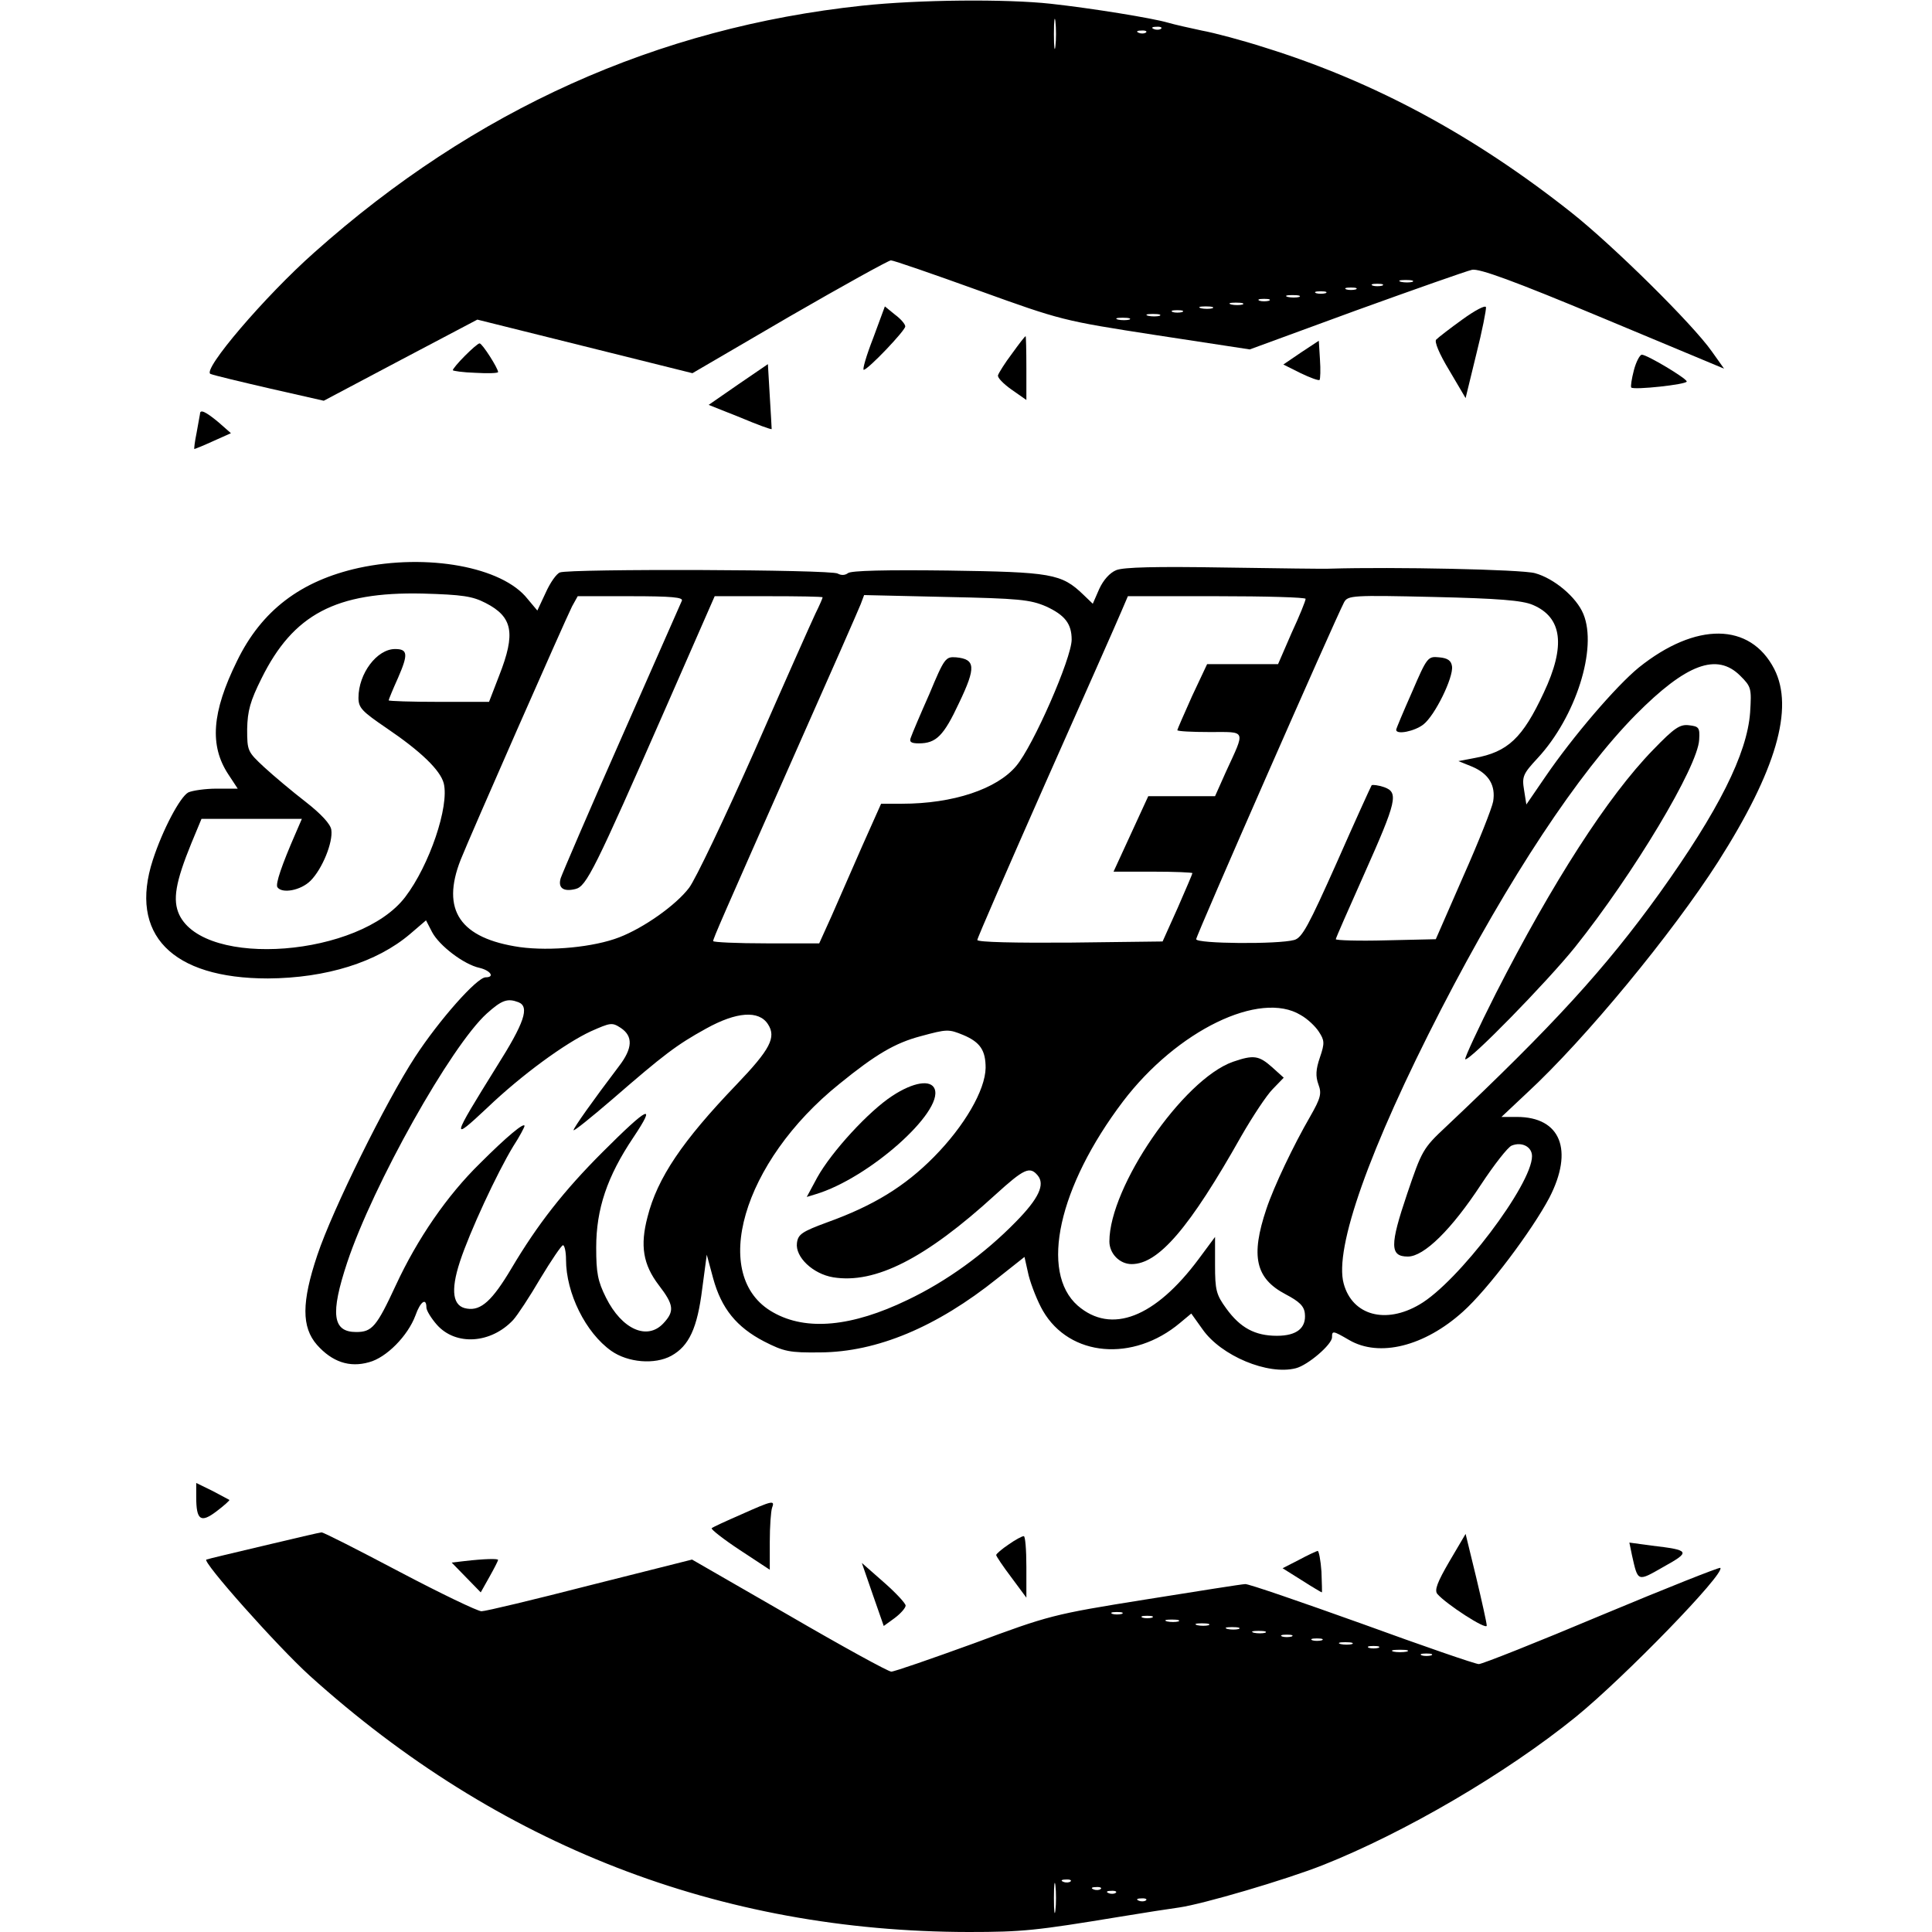
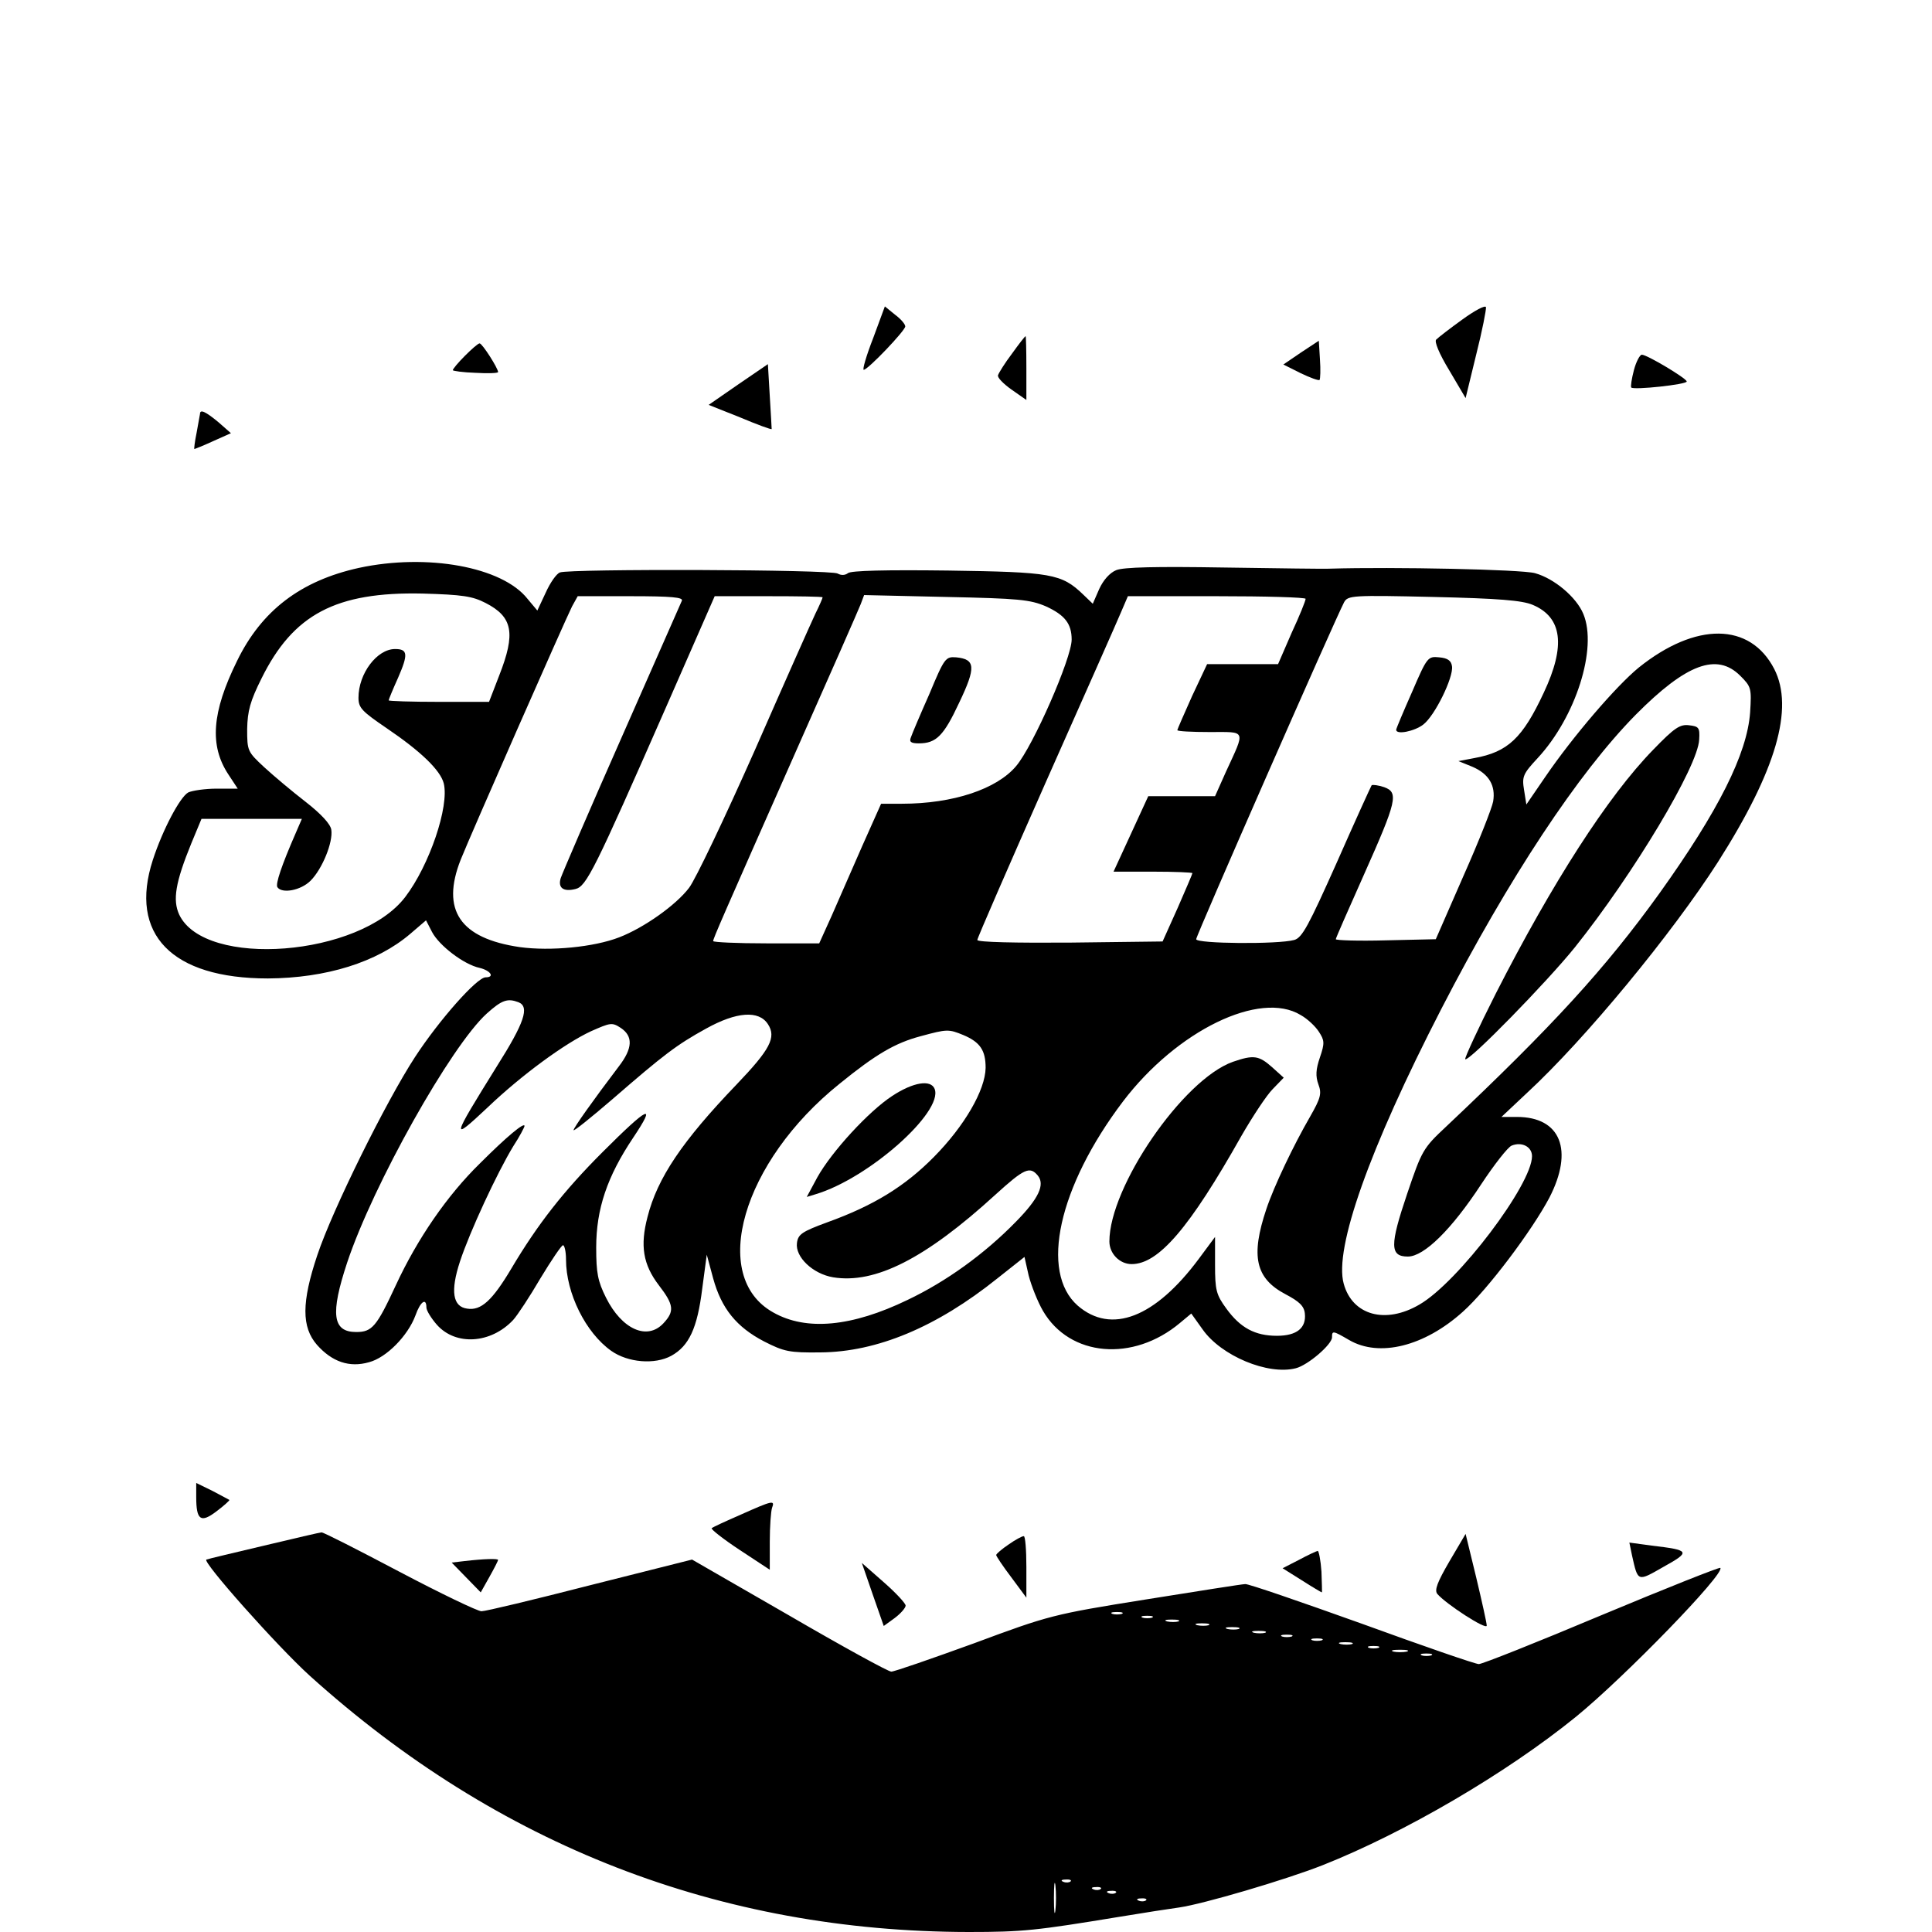
<svg xmlns="http://www.w3.org/2000/svg" version="1.0" width="512pt" height="512pt" viewBox="0 0 512 512" preserveAspectRatio="xMidYMid meet">
  <g transform="translate(0,512) scale(0.1,-0.1)" fill="#000000" stroke="none">
-     <path d="M2285 5105 c-543 -58 -1027 -275 -1452 -654 -131 -116 -299 -313 -275 -322 10 -4 81 -21 159 -39 l141 -32 204 108 203 107 285 -71 285 -71 257 150 c142 82 263 149 269 149 7 0 111 -36 233 -80 219 -79 223 -80 469 -118 l249 -38 281 103 c155 56 294 105 308 108 19 4 110 -29 347 -128 l321 -134 -32 45 c-51 73 -263 282 -373 369 -259 205 -523 347 -812 437 -59 19 -134 39 -167 45 -33 7 -73 16 -90 21 -41 12 -201 38 -310 50 -118 13 -350 11 -500 -5z m512 -107 c-2 -18 -4 -4 -4 32 0 36 2 50 4 33 2 -18 2 -48 0 -65z m280 46 c-3 -3 -12 -4 -19 -1 -8 3 -5 6 6 6 11 1 17 -2 13 -5z m-40 -10 c-3 -3 -12 -4 -19 -1 -8 3 -5 6 6 6 11 1 17 -2 13 -5z m706 -661 c-7 -2 -21 -2 -30 0 -10 3 -4 5 12 5 17 0 24 -2 18 -5z m-80 -10 c-7 -2 -19 -2 -25 0 -7 3 -2 5 12 5 14 0 19 -2 13 -5z m-70 -10 c-7 -2 -19 -2 -25 0 -7 3 -2 5 12 5 14 0 19 -2 13 -5z m-80 -10 c-7 -2 -19 -2 -25 0 -7 3 -2 5 12 5 14 0 19 -2 13 -5z m-70 -10 c-7 -2 -21 -2 -30 0 -10 3 -4 5 12 5 17 0 24 -2 18 -5z m-80 -10 c-7 -2 -19 -2 -25 0 -7 3 -2 5 12 5 14 0 19 -2 13 -5z m-70 -10 c-7 -2 -21 -2 -30 0 -10 3 -4 5 12 5 17 0 24 -2 18 -5z m-80 -10 c-7 -2 -21 -2 -30 0 -10 3 -4 5 12 5 17 0 24 -2 18 -5z m-80 -10 c-7 -2 -19 -2 -25 0 -7 3 -2 5 12 5 14 0 19 -2 13 -5z m-60 -10 c-7 -2 -21 -2 -30 0 -10 3 -4 5 12 5 17 0 24 -2 18 -5z m-80 -10 c-7 -2 -21 -2 -30 0 -10 3 -4 5 12 5 17 0 24 -2 18 -5z" />
    <path d="M3875 4273 c-32 -23 -63 -47 -69 -53 -5 -5 7 -36 35 -82 l43 -73 28 115 c16 63 27 120 26 126 -2 6 -30 -9 -63 -33z" />
    <path d="M2314 4224 c-18 -46 -29 -84 -25 -84 11 0 111 105 110 115 0 6 -12 20 -27 31 l-27 22 -31 -84z" />
    <path d="M2682 4183 c-19 -25 -35 -51 -37 -57 -3 -6 14 -23 35 -38 l40 -28 0 85 c0 47 -1 85 -2 84 -2 0 -18 -21 -36 -46z" />
    <path d="M3448 4186 l-47 -32 46 -23 c25 -12 47 -20 50 -18 2 3 3 27 1 55 l-3 49 -47 -31z" />
    <path d="M1232 4177 c-18 -18 -32 -35 -32 -38 0 -2 27 -6 60 -7 33 -2 60 -1 60 2 0 10 -42 76 -49 76 -4 0 -21 -15 -39 -33z" />
    <path d="M4330 4139 c-6 -23 -9 -43 -7 -46 7 -7 147 8 147 16 0 8 -105 71 -119 71 -5 0 -15 -18 -21 -41z" />
    <path d="M1956 4101 l-78 -54 83 -33 c45 -19 83 -33 84 -31 0 1 -2 40 -5 87 l-5 85 -79 -54z" />
    <path d="M530 4023 c-1 -5 -5 -27 -9 -50 -5 -24 -7 -43 -6 -43 1 0 24 9 50 21 l47 21 -33 29 c-35 29 -49 35 -49 22z" />
    <path d="M951 3615 c-154 -34 -258 -113 -323 -247 -67 -136 -73 -224 -23 -300 l25 -38 -56 0 c-30 0 -64 -5 -75 -10 -22 -12 -68 -99 -94 -179 -64 -197 50 -314 305 -314 155 1 289 43 377 118 l42 36 16 -31 c19 -36 84 -86 126 -95 29 -7 41 -25 16 -25 -23 0 -123 -113 -187 -211 -77 -118 -219 -405 -259 -525 -42 -125 -42 -191 -1 -238 40 -45 86 -61 138 -46 46 12 103 70 123 124 13 37 29 48 29 21 0 -8 13 -29 28 -46 50 -56 143 -50 202 13 11 12 44 62 72 110 29 48 56 88 60 88 4 0 8 -17 8 -38 0 -89 52 -194 120 -242 44 -31 115 -37 159 -13 47 26 69 73 82 178 l12 90 17 -63 c22 -80 62 -129 135 -167 53 -27 67 -30 149 -29 150 1 308 67 469 196 l72 57 11 -49 c7 -27 24 -70 38 -94 71 -122 239 -136 363 -32 l30 25 30 -42 c49 -70 173 -122 247 -103 32 8 96 63 96 82 0 18 2 18 45 -7 80 -47 200 -17 302 75 66 59 183 215 229 302 65 126 30 214 -86 214 l-41 0 67 63 c155 143 386 424 507 613 154 242 202 407 149 511 -64 124 -208 125 -359 4 -60 -49 -175 -183 -248 -290 l-50 -73 -6 38 c-6 36 -3 43 36 85 101 109 159 291 121 382 -18 44 -77 94 -128 108 -35 10 -376 17 -543 12 -11 -1 -137 1 -280 3 -181 3 -268 1 -287 -7 -17 -7 -34 -26 -45 -50 l-17 -39 -25 24 c-58 56 -85 60 -359 64 -162 2 -258 0 -265 -7 -8 -6 -18 -6 -27 -1 -17 11 -709 13 -736 3 -9 -3 -26 -27 -38 -54 l-22 -47 -26 31 c-67 85 -266 121 -447 82z m336 -93 c72 -37 80 -80 36 -192 l-27 -70 -133 0 c-73 0 -133 2 -133 4 0 2 11 29 25 60 27 62 26 76 -8 76 -48 0 -97 -65 -97 -129 0 -27 9 -36 75 -81 90 -61 142 -111 151 -146 15 -61 -38 -217 -102 -301 -120 -158 -531 -190 -599 -47 -18 39 -10 86 32 189 l27 65 133 0 133 0 -16 -37 c-38 -87 -54 -135 -49 -144 12 -18 62 -9 88 17 31 31 60 102 55 135 -2 15 -27 42 -68 74 -35 27 -85 69 -110 92 -44 41 -45 43 -45 101 1 48 8 74 38 134 84 170 197 230 427 225 106 -3 132 -7 167 -25z m520 6 c-3 -7 -75 -170 -160 -363 -85 -192 -157 -360 -161 -372 -8 -26 7 -37 39 -29 29 7 50 49 241 484 l128 292 143 0 c79 0 143 -1 143 -3 0 -2 -8 -21 -19 -43 -10 -21 -83 -185 -161 -363 -79 -178 -157 -342 -174 -364 -35 -46 -120 -106 -185 -131 -67 -26 -182 -37 -263 -26 -159 23 -210 98 -157 232 25 63 275 631 295 671 l15 27 140 0 c109 0 140 -3 136 -12z m965 -15 c50 -23 68 -46 68 -88 0 -49 -102 -282 -147 -335 -51 -61 -167 -100 -303 -100 l-55 0 -50 -112 c-27 -62 -64 -146 -81 -185 l-33 -73 -140 0 c-78 0 -141 3 -141 6 0 7 23 59 222 509 88 198 164 371 169 384 l9 24 218 -5 c192 -4 222 -7 264 -25z m688 20 c0 -5 -16 -45 -37 -90 l-36 -83 -94 0 -94 0 -40 -85 c-21 -47 -39 -88 -39 -90 0 -3 39 -5 86 -5 98 0 95 8 43 -105 l-29 -65 -88 0 -89 0 -46 -100 -46 -100 105 0 c57 0 104 -2 104 -4 0 -2 -18 -44 -39 -92 l-40 -89 -245 -3 c-144 -1 -246 1 -246 7 0 5 82 193 181 417 100 225 190 428 200 452 l18 42 236 0 c129 0 235 -3 235 -7z m602 -16 c78 -33 88 -108 29 -233 -56 -120 -95 -157 -184 -173 l-42 -8 37 -15 c44 -19 62 -50 55 -92 -3 -17 -38 -106 -79 -198 l-73 -167 -132 -3 c-73 -2 -133 0 -133 3 0 3 34 80 75 172 87 195 92 217 53 231 -15 5 -30 7 -33 5 -2 -3 -44 -95 -92 -204 -75 -168 -92 -200 -113 -206 -43 -12 -260 -10 -260 2 0 10 366 843 392 893 10 18 22 19 237 14 172 -4 235 -9 263 -21z m550 -188 c29 -29 30 -33 26 -97 -8 -110 -84 -261 -240 -479 -144 -200 -283 -352 -566 -619 -61 -57 -64 -63 -103 -178 -46 -136 -46 -166 2 -166 43 0 116 72 194 191 35 53 71 99 81 103 27 11 54 -3 54 -28 0 -75 -196 -334 -298 -393 -90 -53 -178 -29 -201 55 -26 93 68 358 258 727 180 349 364 627 516 781 134 135 215 165 277 103z m-3238 -865 c30 -12 16 -54 -58 -171 -120 -193 -122 -200 -25 -109 91 87 206 171 275 203 52 23 56 24 79 9 33 -22 32 -54 -5 -102 -69 -91 -120 -163 -120 -169 0 -4 46 33 103 82 136 118 170 144 248 187 81 45 140 49 164 12 23 -35 6 -67 -83 -160 -144 -150 -210 -248 -236 -351 -20 -76 -12 -126 30 -181 40 -52 42 -69 12 -101 -43 -46 -110 -16 -152 68 -22 44 -26 66 -26 133 0 102 29 188 98 291 63 94 41 84 -81 -38 -103 -103 -172 -191 -242 -309 -50 -84 -80 -112 -117 -106 -38 5 -45 46 -19 125 26 79 98 234 141 305 17 26 30 51 30 54 0 11 -47 -28 -118 -99 -87 -85 -166 -200 -223 -323 -51 -110 -63 -124 -105 -124 -63 0 -69 48 -24 184 69 207 275 574 370 660 40 36 55 41 84 30z m2073 -34 c18 -10 39 -30 48 -44 15 -23 16 -30 3 -68 -11 -32 -12 -50 -4 -72 9 -24 6 -36 -22 -85 -44 -76 -96 -185 -116 -245 -42 -125 -29 -184 51 -226 36 -19 49 -31 51 -51 4 -38 -21 -59 -74 -59 -58 0 -97 21 -134 72 -27 37 -30 49 -30 116 l0 74 -43 -58 c-116 -156 -232 -201 -321 -124 -101 89 -51 315 120 541 143 188 363 295 471 229z m-894 -53 c45 -19 59 -41 59 -87 -1 -59 -56 -154 -137 -236 -77 -78 -160 -129 -282 -173 -68 -25 -78 -32 -81 -55 -5 -37 42 -82 96 -91 111 -18 244 49 430 219 76 69 91 76 112 51 20 -24 3 -61 -58 -123 -83 -85 -184 -158 -287 -207 -147 -71 -268 -83 -356 -33 -170 95 -82 399 176 606 96 78 147 108 215 126 70 19 74 19 113 3z" />
-     <path d="M2463 3281 c-24 -54 -46 -106 -49 -115 -5 -12 0 -16 21 -16 46 0 66 20 107 108 45 94 43 115 -8 120 -28 2 -31 -1 -71 -97z" />
+     <path d="M2463 3281 c-24 -54 -46 -106 -49 -115 -5 -12 0 -16 21 -16 46 0 66 20 107 108 45 94 43 115 -8 120 -28 2 -31 -1 -71 -97" />
    <path d="M3742 3286 c-23 -52 -42 -97 -42 -100 0 -14 49 -4 72 14 31 24 80 125 76 154 -2 15 -11 22 -34 24 -30 3 -32 1 -72 -92z" />
    <path d="M4381 3133 c-120 -123 -267 -352 -417 -646 -47 -93 -83 -171 -81 -174 9 -8 217 205 291 297 155 194 326 479 329 550 2 32 -1 35 -27 38 -24 3 -39 -7 -95 -65z" />
    <path d="M3267 2306 c-132 -47 -327 -331 -327 -476 0 -32 27 -60 59 -60 71 0 153 95 291 340 30 52 67 108 83 124 l29 30 -31 28 c-35 31 -49 33 -104 14z" />
    <path d="M2365 2216 c-63 -41 -161 -148 -199 -216 l-28 -52 23 7 c141 42 339 218 316 279 -10 26 -57 18 -112 -18z" />
    <path d="M520 1153 c0 -62 12 -70 54 -38 20 15 35 29 34 30 -2 1 -22 12 -45 24 l-43 21 0 -37z" />
    <path d="M1963 1106 c-39 -17 -74 -33 -77 -36 -2 -3 31 -29 75 -58 l79 -52 0 74 c0 41 3 81 6 90 8 21 2 20 -83 -18z" />
    <path d="M700 1024 c-80 -19 -148 -35 -153 -37 -13 -4 187 -229 274 -308 499 -450 1086 -678 1746 -679 144 0 179 4 398 40 66 11 138 22 160 25 63 9 281 73 380 112 217 86 486 243 671 393 129 105 397 381 383 395 -3 2 -144 -54 -314 -125 -171 -72 -317 -130 -326 -130 -9 0 -148 48 -310 107 -162 58 -301 106 -309 105 -8 0 -127 -19 -265 -41 -244 -39 -255 -42 -454 -116 -113 -41 -211 -75 -219 -75 -8 0 -130 67 -271 149 l-257 148 -270 -68 c-148 -38 -277 -69 -288 -69 -10 0 -108 47 -218 105 -110 58 -202 105 -206 104 -4 0 -72 -16 -152 -35z m2273 -181 c-7 -2 -19 -2 -25 0 -7 3 -2 5 12 5 14 0 19 -2 13 -5z m80 -10 c-7 -2 -19 -2 -25 0 -7 3 -2 5 12 5 14 0 19 -2 13 -5z m70 -10 c-7 -2 -21 -2 -30 0 -10 3 -4 5 12 5 17 0 24 -2 18 -5z m80 -10 c-7 -2 -21 -2 -30 0 -10 3 -4 5 12 5 17 0 24 -2 18 -5z m80 -10 c-7 -2 -21 -2 -30 0 -10 3 -4 5 12 5 17 0 24 -2 18 -5z m70 -10 c-7 -2 -21 -2 -30 0 -10 3 -4 5 12 5 17 0 24 -2 18 -5z m70 -10 c-7 -2 -19 -2 -25 0 -7 3 -2 5 12 5 14 0 19 -2 13 -5z m80 -10 c-7 -2 -19 -2 -25 0 -7 3 -2 5 12 5 14 0 19 -2 13 -5z m80 -10 c-7 -2 -21 -2 -30 0 -10 3 -4 5 12 5 17 0 24 -2 18 -5z m70 -10 c-7 -2 -19 -2 -25 0 -7 3 -2 5 12 5 14 0 19 -2 13 -5z m75 -10 c-10 -2 -26 -2 -35 0 -10 3 -2 5 17 5 19 0 27 -2 18 -5z m65 -10 c-7 -2 -19 -2 -25 0 -7 3 -2 5 12 5 14 0 19 -2 13 -5z m-996 -675 c-2 -18 -4 -4 -4 32 0 36 2 50 4 33 2 -18 2 -48 0 -65z m40 76 c-3 -3 -12 -4 -19 -1 -8 3 -5 6 6 6 11 1 17 -2 13 -5z m80 -20 c-3 -3 -12 -4 -19 -1 -8 3 -5 6 6 6 11 1 17 -2 13 -5z m40 -10 c-3 -3 -12 -4 -19 -1 -8 3 -5 6 6 6 11 1 17 -2 13 -5z m80 -20 c-3 -3 -12 -4 -19 -1 -8 3 -5 6 6 6 11 1 17 -2 13 -5z" />
    <path d="M2673 1027 c-18 -12 -33 -25 -33 -28 0 -3 18 -30 40 -59 l40 -54 0 82 c0 45 -3 82 -7 81 -5 0 -23 -10 -40 -22z" />
    <path d="M3841 982 c-32 -55 -40 -76 -32 -86 23 -27 131 -97 131 -84 0 7 -13 65 -28 128 l-28 115 -43 -73z" />
    <path d="M4325 998 c16 -71 14 -70 84 -30 72 40 70 44 -32 56 l-59 8 7 -34z" />
    <path d="M3442 986 l-43 -22 51 -32 c28 -18 52 -32 53 -32 1 0 0 25 -1 55 -2 30 -7 55 -10 55 -4 -1 -26 -11 -50 -24z" />
    <path d="M1231 983 l-34 -4 39 -40 38 -39 23 41 c13 23 23 43 23 45 0 4 -37 3 -89 -3z" />
    <path d="M2313 894 l29 -83 29 21 c16 12 29 27 29 33 0 6 -26 34 -58 62 l-58 51 29 -84z" />
  </g>
</svg>